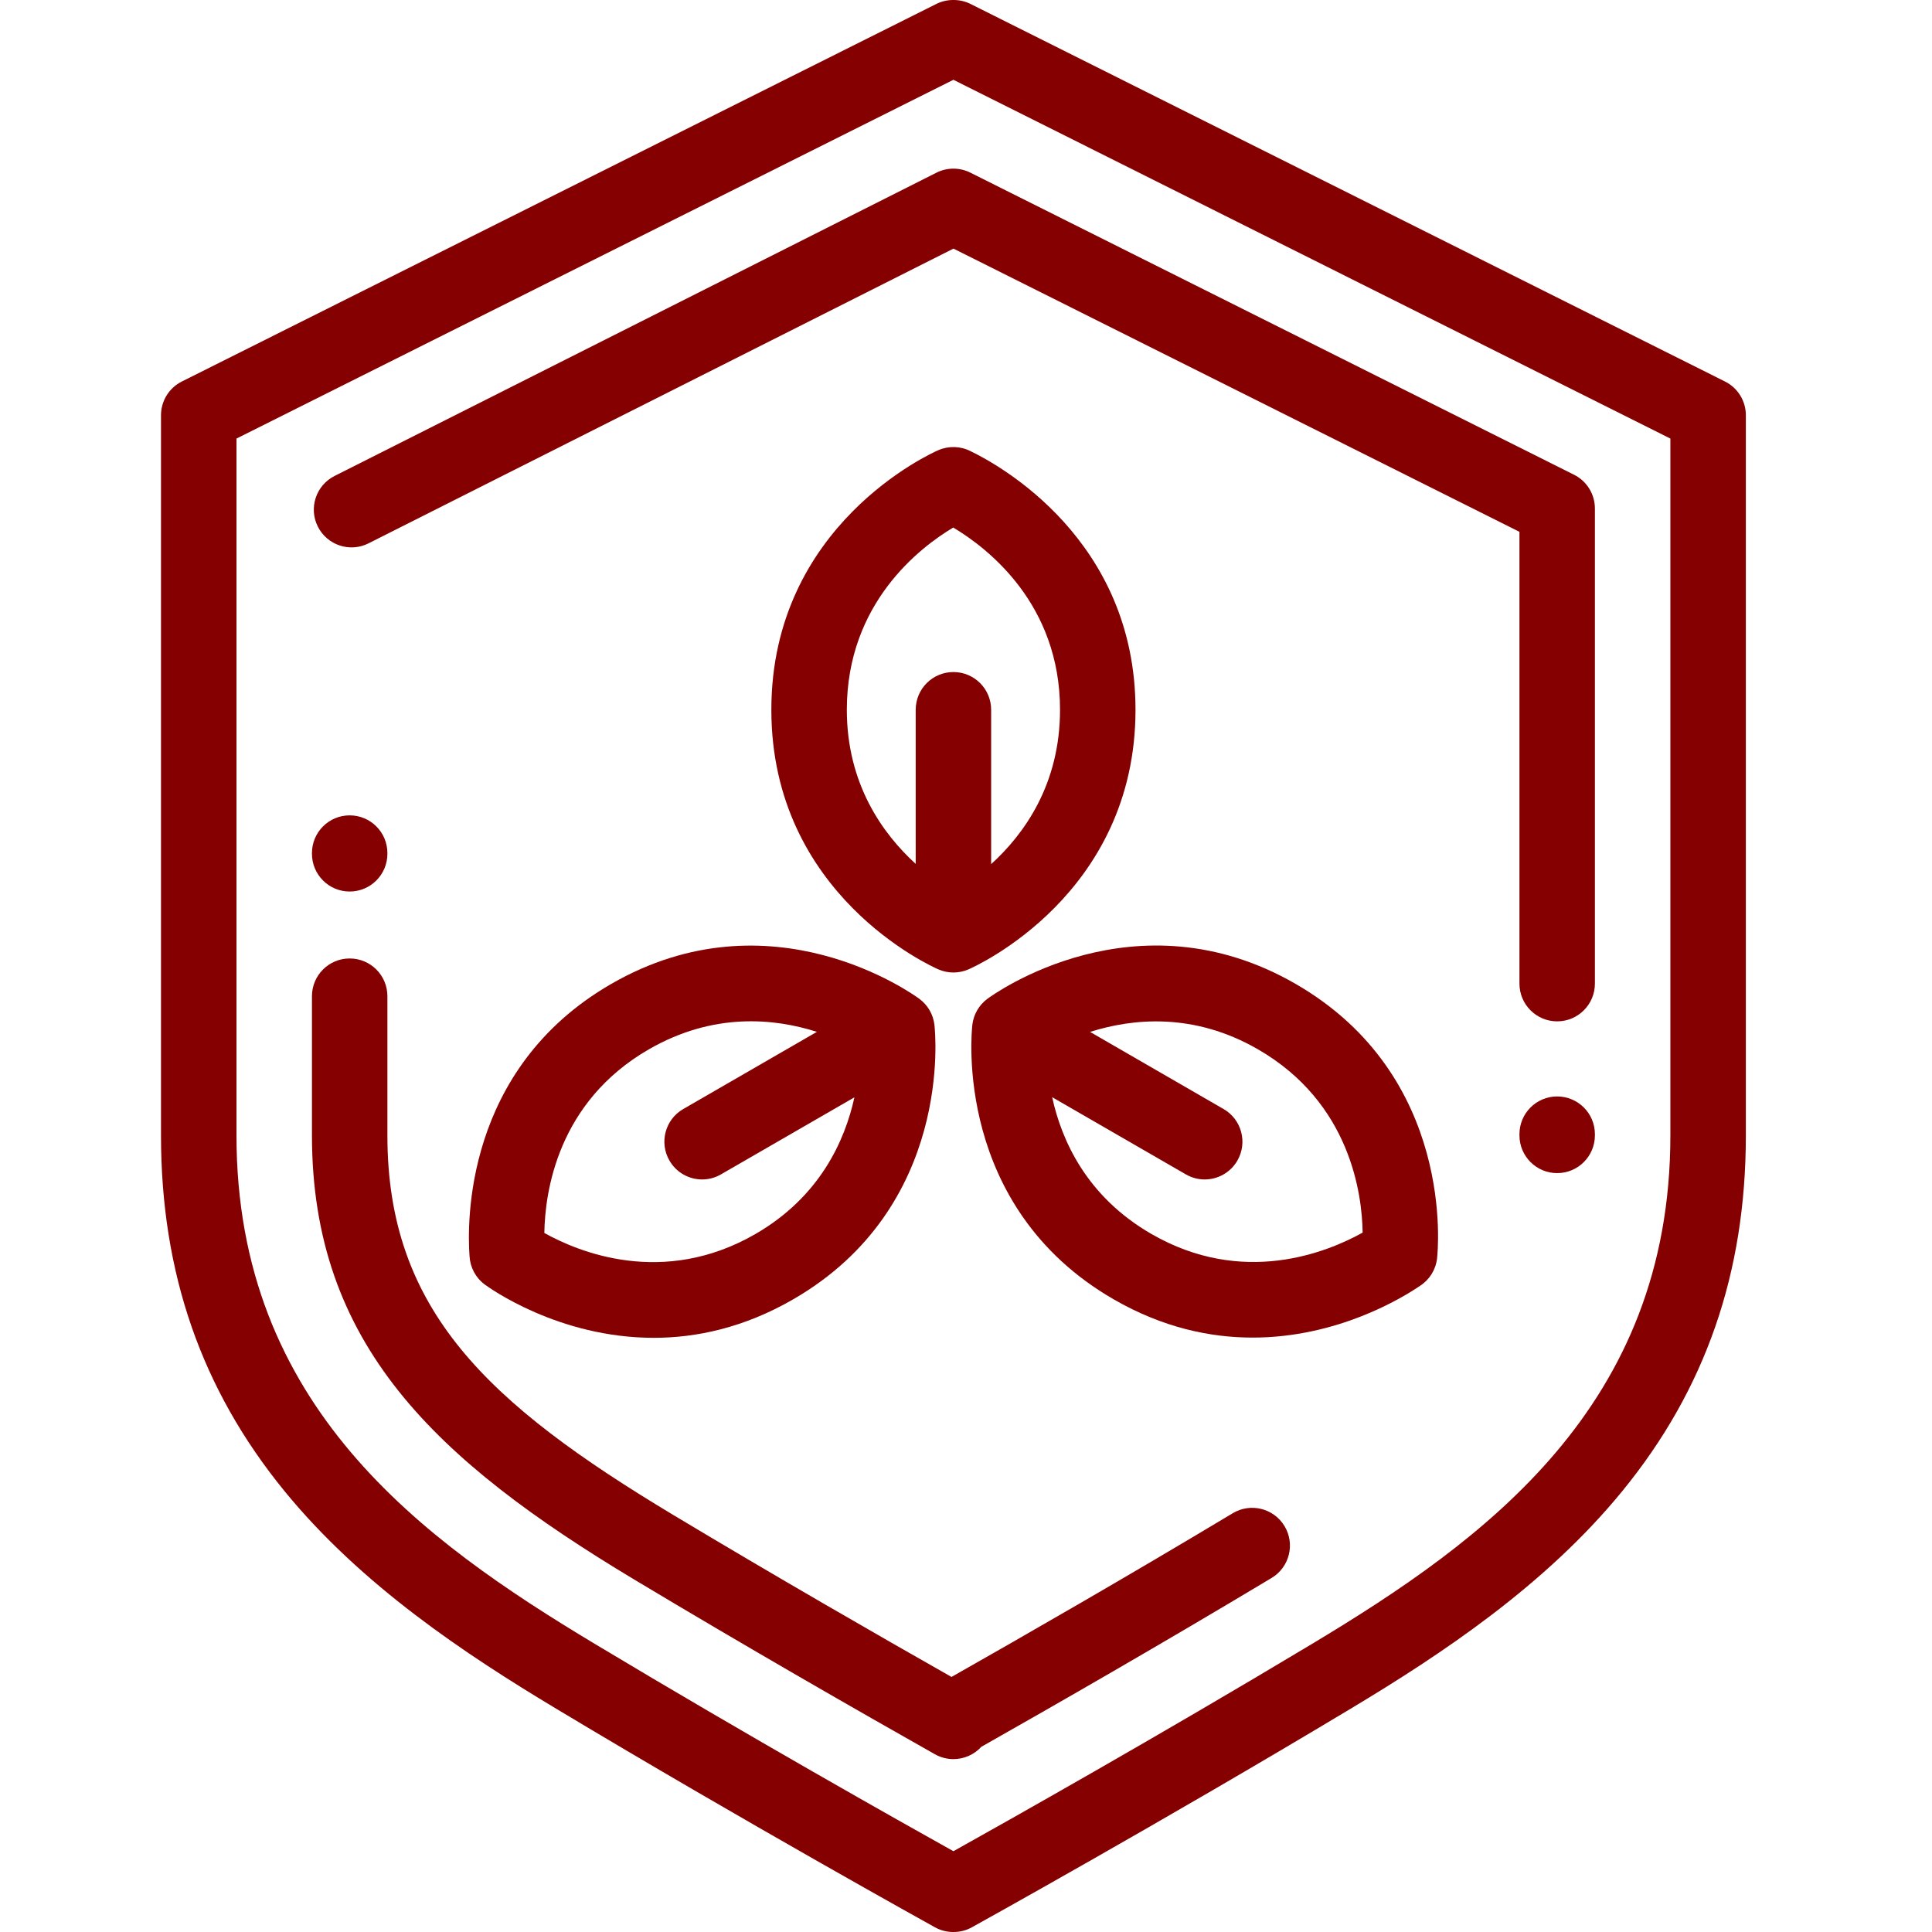
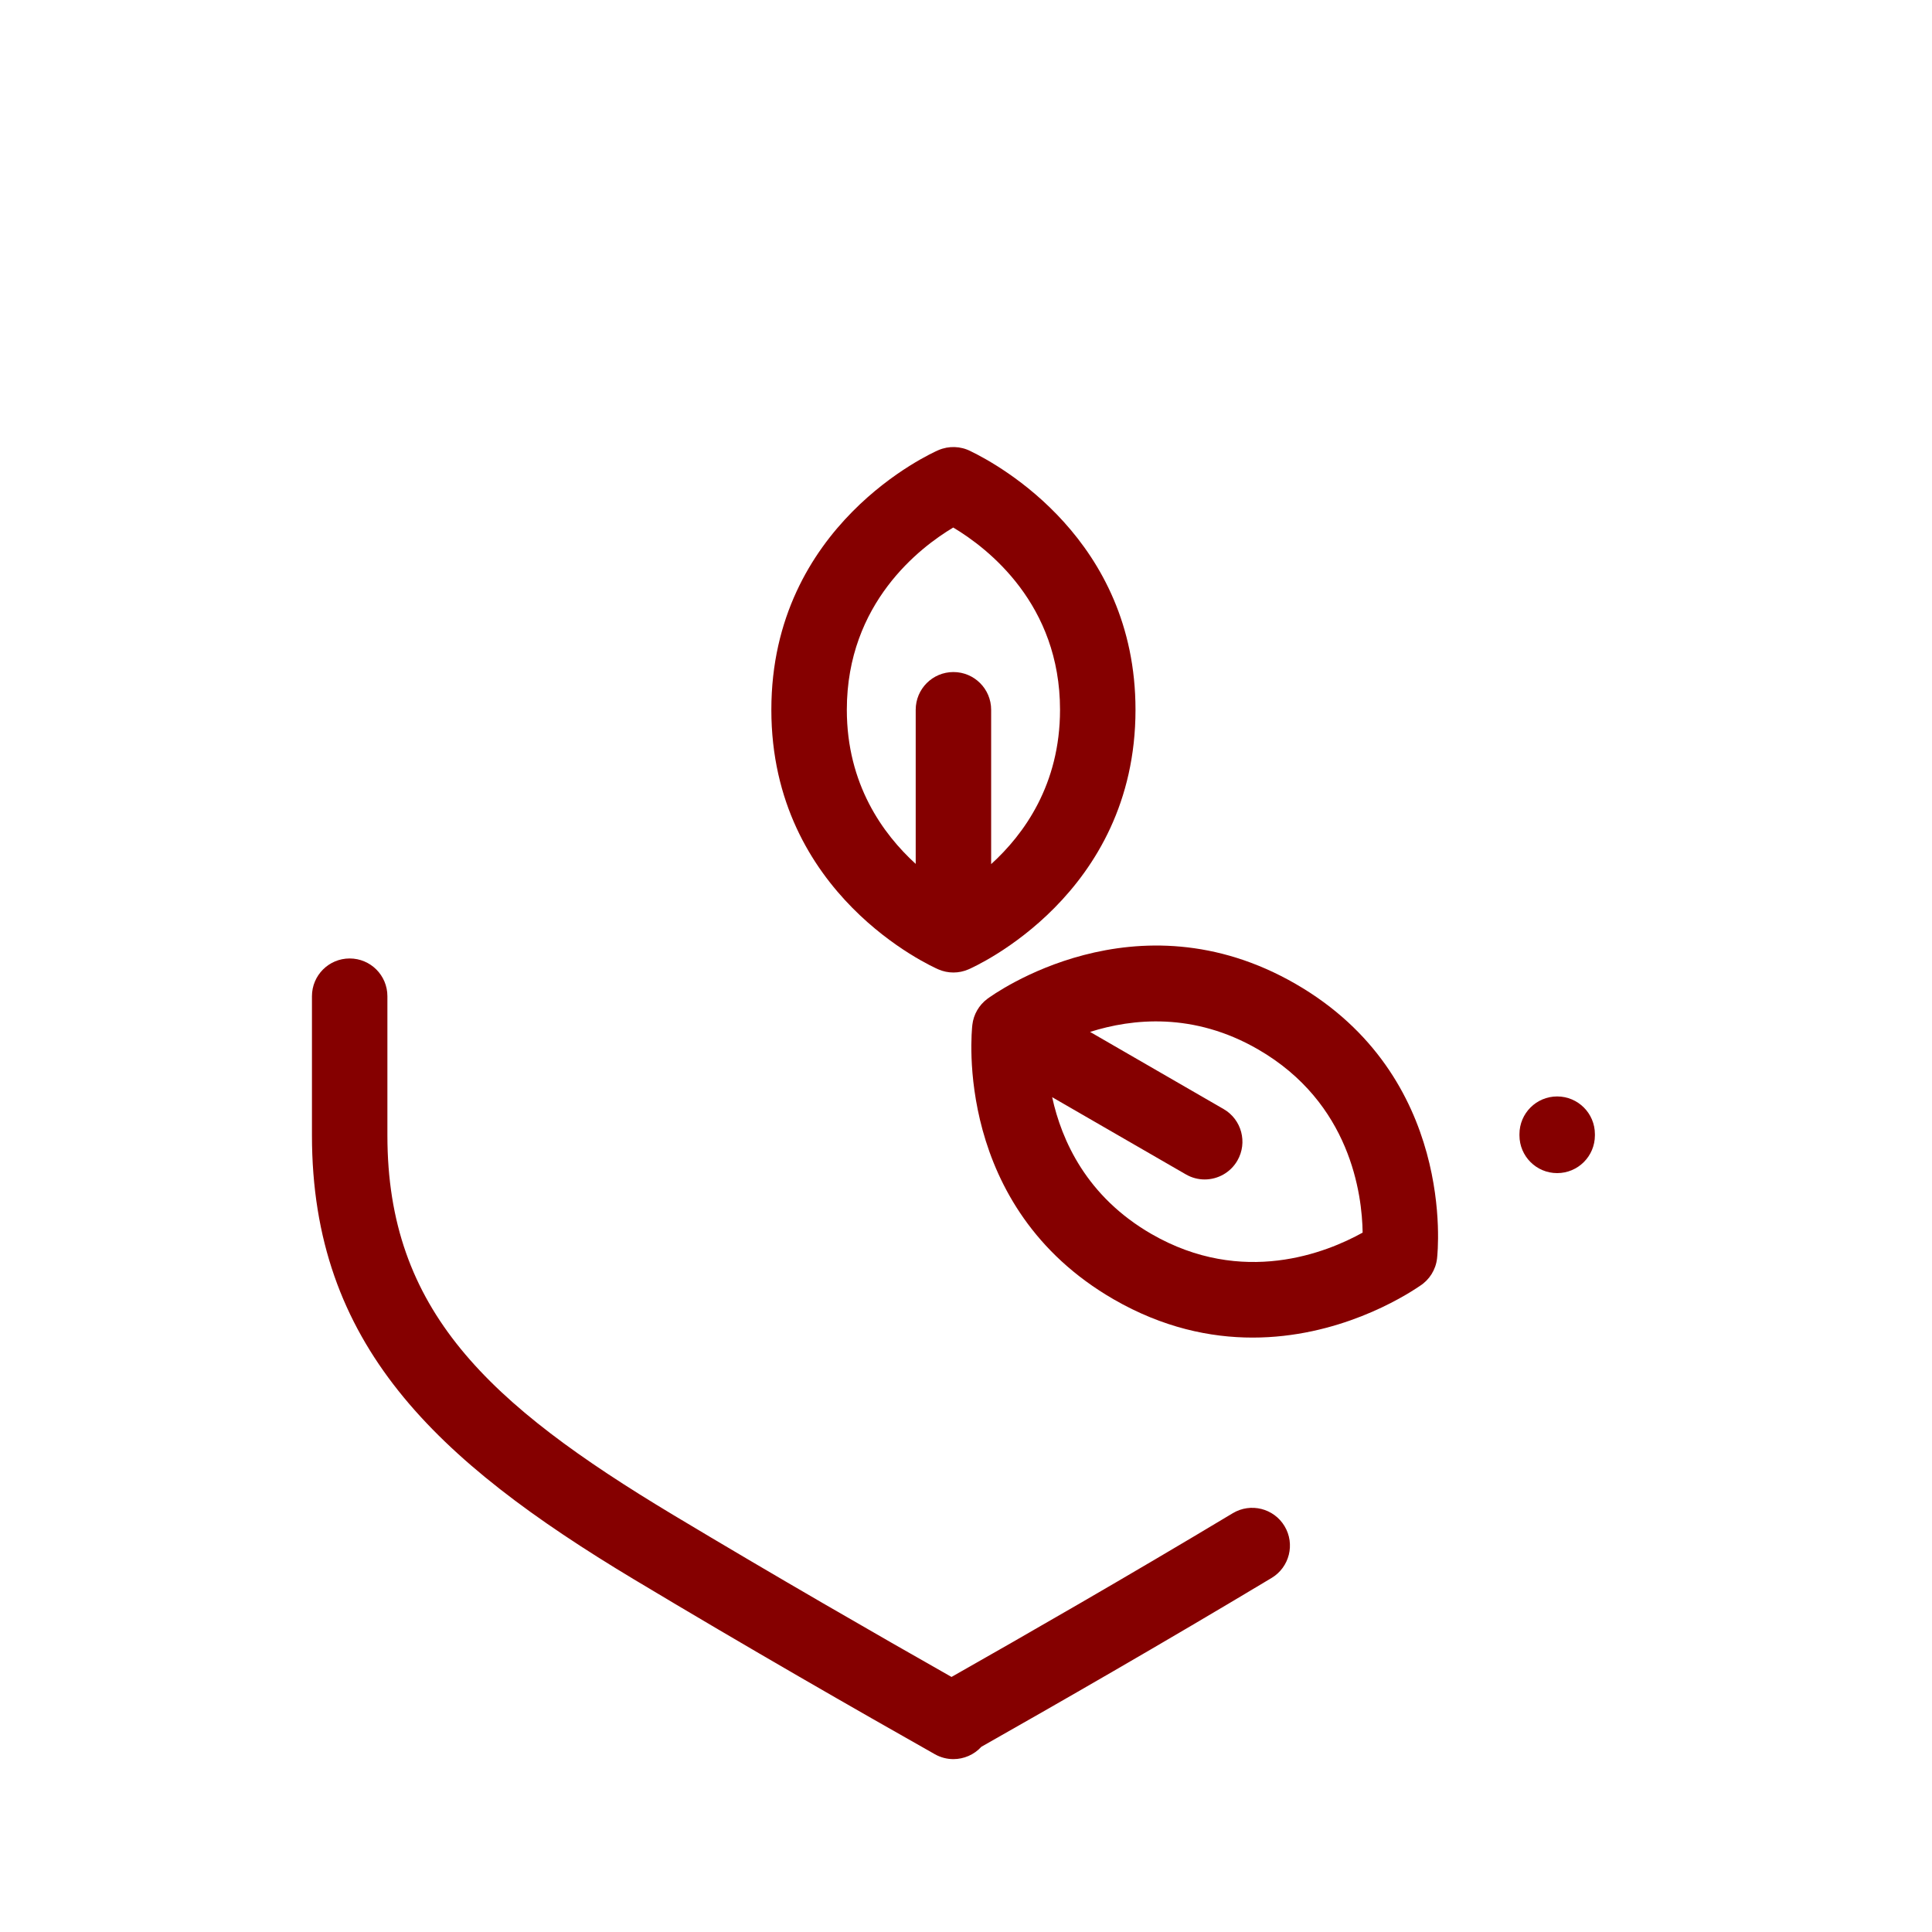
<svg xmlns="http://www.w3.org/2000/svg" width="60" height="60" viewBox="0 0 60 60" fill="none">
-   <path d="M53.571 11.848L30.163 0.134C30.001 0.049 29.817 0.001 29.622 0C29.621 0 29.62 0 29.62 0C29.619 0 29.618 0 29.617 0H29.602C29.601 0 29.6 0 29.599 0C29.599 0 29.598 0 29.597 0C29.402 0.001 29.218 0.049 29.056 0.134L5.647 11.848C5.251 12.046 5 12.452 5 12.896V35.26C5 39.533 6.254 43.145 8.832 46.303C11.223 49.232 14.446 51.369 17.284 53.072C23.132 56.584 28.976 59.821 29.034 59.853C29.208 59.95 29.403 60 29.602 60H29.617C29.816 60 30.011 59.95 30.184 59.853C30.243 59.821 36.087 56.584 41.935 53.072C44.773 51.369 47.996 49.232 50.386 46.303C52.965 43.145 54.219 39.532 54.219 35.26V12.896C54.219 12.452 53.968 12.046 53.571 11.848ZM51.875 35.26C51.875 43.666 46.122 47.825 40.729 51.063C35.966 53.923 31.205 56.6 29.609 57.491C28.014 56.601 23.254 53.924 18.49 51.063C13.097 47.825 7.344 43.666 7.344 35.26V13.62L29.609 2.478L51.875 13.62V35.26Z" fill="#850000" />
-   <path d="M48.884 14.744L30.134 5.361C29.803 5.196 29.413 5.196 29.082 5.363L10.391 14.781C9.813 15.072 9.58 15.777 9.871 16.355C10.163 16.933 10.867 17.166 11.445 16.874L29.611 7.721L47.188 16.516V30.547C47.188 31.194 47.712 31.719 48.359 31.719C49.007 31.719 49.531 31.194 49.531 30.547V15.792C49.531 15.348 49.281 14.942 48.884 14.744Z" fill="#850000" />
  <path d="M39.893 47.396C39.56 46.841 38.84 46.661 38.285 46.994C35.062 48.93 31.838 50.782 29.55 52.079C27.262 50.782 24.083 48.954 20.903 47.045C15.149 43.589 12.031 40.688 12.031 35.26V30.938C12.031 30.29 11.507 29.766 10.859 29.766C10.212 29.766 9.688 30.29 9.688 30.938V35.26C9.688 41.741 13.517 45.343 19.697 49.054C23.205 51.16 26.71 53.167 29.033 54.479C29.215 54.582 29.413 54.631 29.608 54.631C29.934 54.631 30.252 54.495 30.477 54.248C32.788 52.939 36.139 51.017 39.492 49.004C40.047 48.67 40.226 47.951 39.893 47.396Z" fill="#850000" />
-   <path d="M10.859 25.322C10.212 25.322 9.688 25.846 9.688 26.494V26.515C9.688 27.162 10.212 27.687 10.859 27.687C11.507 27.687 12.031 27.162 12.031 26.515V26.494C12.031 25.846 11.507 25.322 10.859 25.322Z" fill="#850000" />
  <path d="M48.359 34.051C47.712 34.051 47.188 34.576 47.188 35.223V35.26C47.188 35.907 47.712 36.432 48.359 36.432C49.007 36.432 49.531 35.907 49.531 35.26V35.223C49.531 34.576 49.007 34.051 48.359 34.051Z" fill="#850000" />
  <path d="M30.143 14.012C29.834 13.854 29.467 13.84 29.142 13.98C28.931 14.072 23.955 16.3 23.955 22.043C23.955 27.786 28.931 30.013 29.142 30.105C29.291 30.17 29.451 30.202 29.609 30.202C29.768 30.202 29.927 30.17 30.076 30.105C30.288 30.013 35.264 27.786 35.264 22.043C35.264 16.761 31.032 14.441 30.143 14.012ZM30.781 26.836V22.043C30.781 21.395 30.257 20.871 29.609 20.871C28.962 20.871 28.438 21.395 28.438 22.043V26.829C27.418 25.899 26.299 24.353 26.299 22.043C26.299 18.723 28.587 16.989 29.604 16.383C30.693 17.034 32.92 18.768 32.92 22.043C32.92 24.364 31.802 25.909 30.781 26.836Z" fill="#850000" />
-   <path d="M29.02 31.83C28.983 31.507 28.814 31.214 28.553 31.021C28.367 30.884 23.95 27.688 18.977 30.56C14.402 33.201 14.509 38.026 14.582 39.01C14.6 39.357 14.771 39.682 15.055 39.892C15.184 39.987 17.338 41.547 20.302 41.547C21.62 41.547 23.099 41.238 24.631 40.353C29.605 37.482 29.046 32.059 29.02 31.83ZM23.459 38.324C20.584 39.984 17.938 38.869 16.905 38.291C16.925 37.023 17.312 34.227 20.149 32.589C22.159 31.429 24.056 31.625 25.369 32.045L21.219 34.442C20.658 34.765 20.466 35.482 20.79 36.042C21.007 36.419 21.401 36.629 21.806 36.629C22.005 36.629 22.206 36.578 22.391 36.471L26.535 34.078C26.239 35.427 25.46 37.169 23.459 38.324Z" fill="#850000" />
  <path d="M40.24 30.558C35.267 27.686 30.85 30.882 30.664 31.019C30.403 31.213 30.234 31.505 30.197 31.828C30.171 32.057 29.612 37.48 34.586 40.352C36.11 41.231 37.583 41.54 38.902 41.54C41.541 41.54 43.557 40.303 44.101 39.932C44.393 39.744 44.589 39.433 44.629 39.082C44.655 38.852 45.214 33.429 40.24 30.558ZM35.758 38.322C33.748 37.162 32.969 35.421 32.676 34.074L36.827 36.471C37.011 36.578 37.213 36.629 37.412 36.629C37.817 36.629 38.211 36.419 38.428 36.043C38.751 35.482 38.56 34.765 37.999 34.442L33.853 32.047C35.169 31.629 37.068 31.433 39.068 32.588C41.944 34.248 42.301 37.096 42.318 38.28C41.209 38.897 38.594 39.959 35.758 38.322Z" fill="#850000" />
</svg>